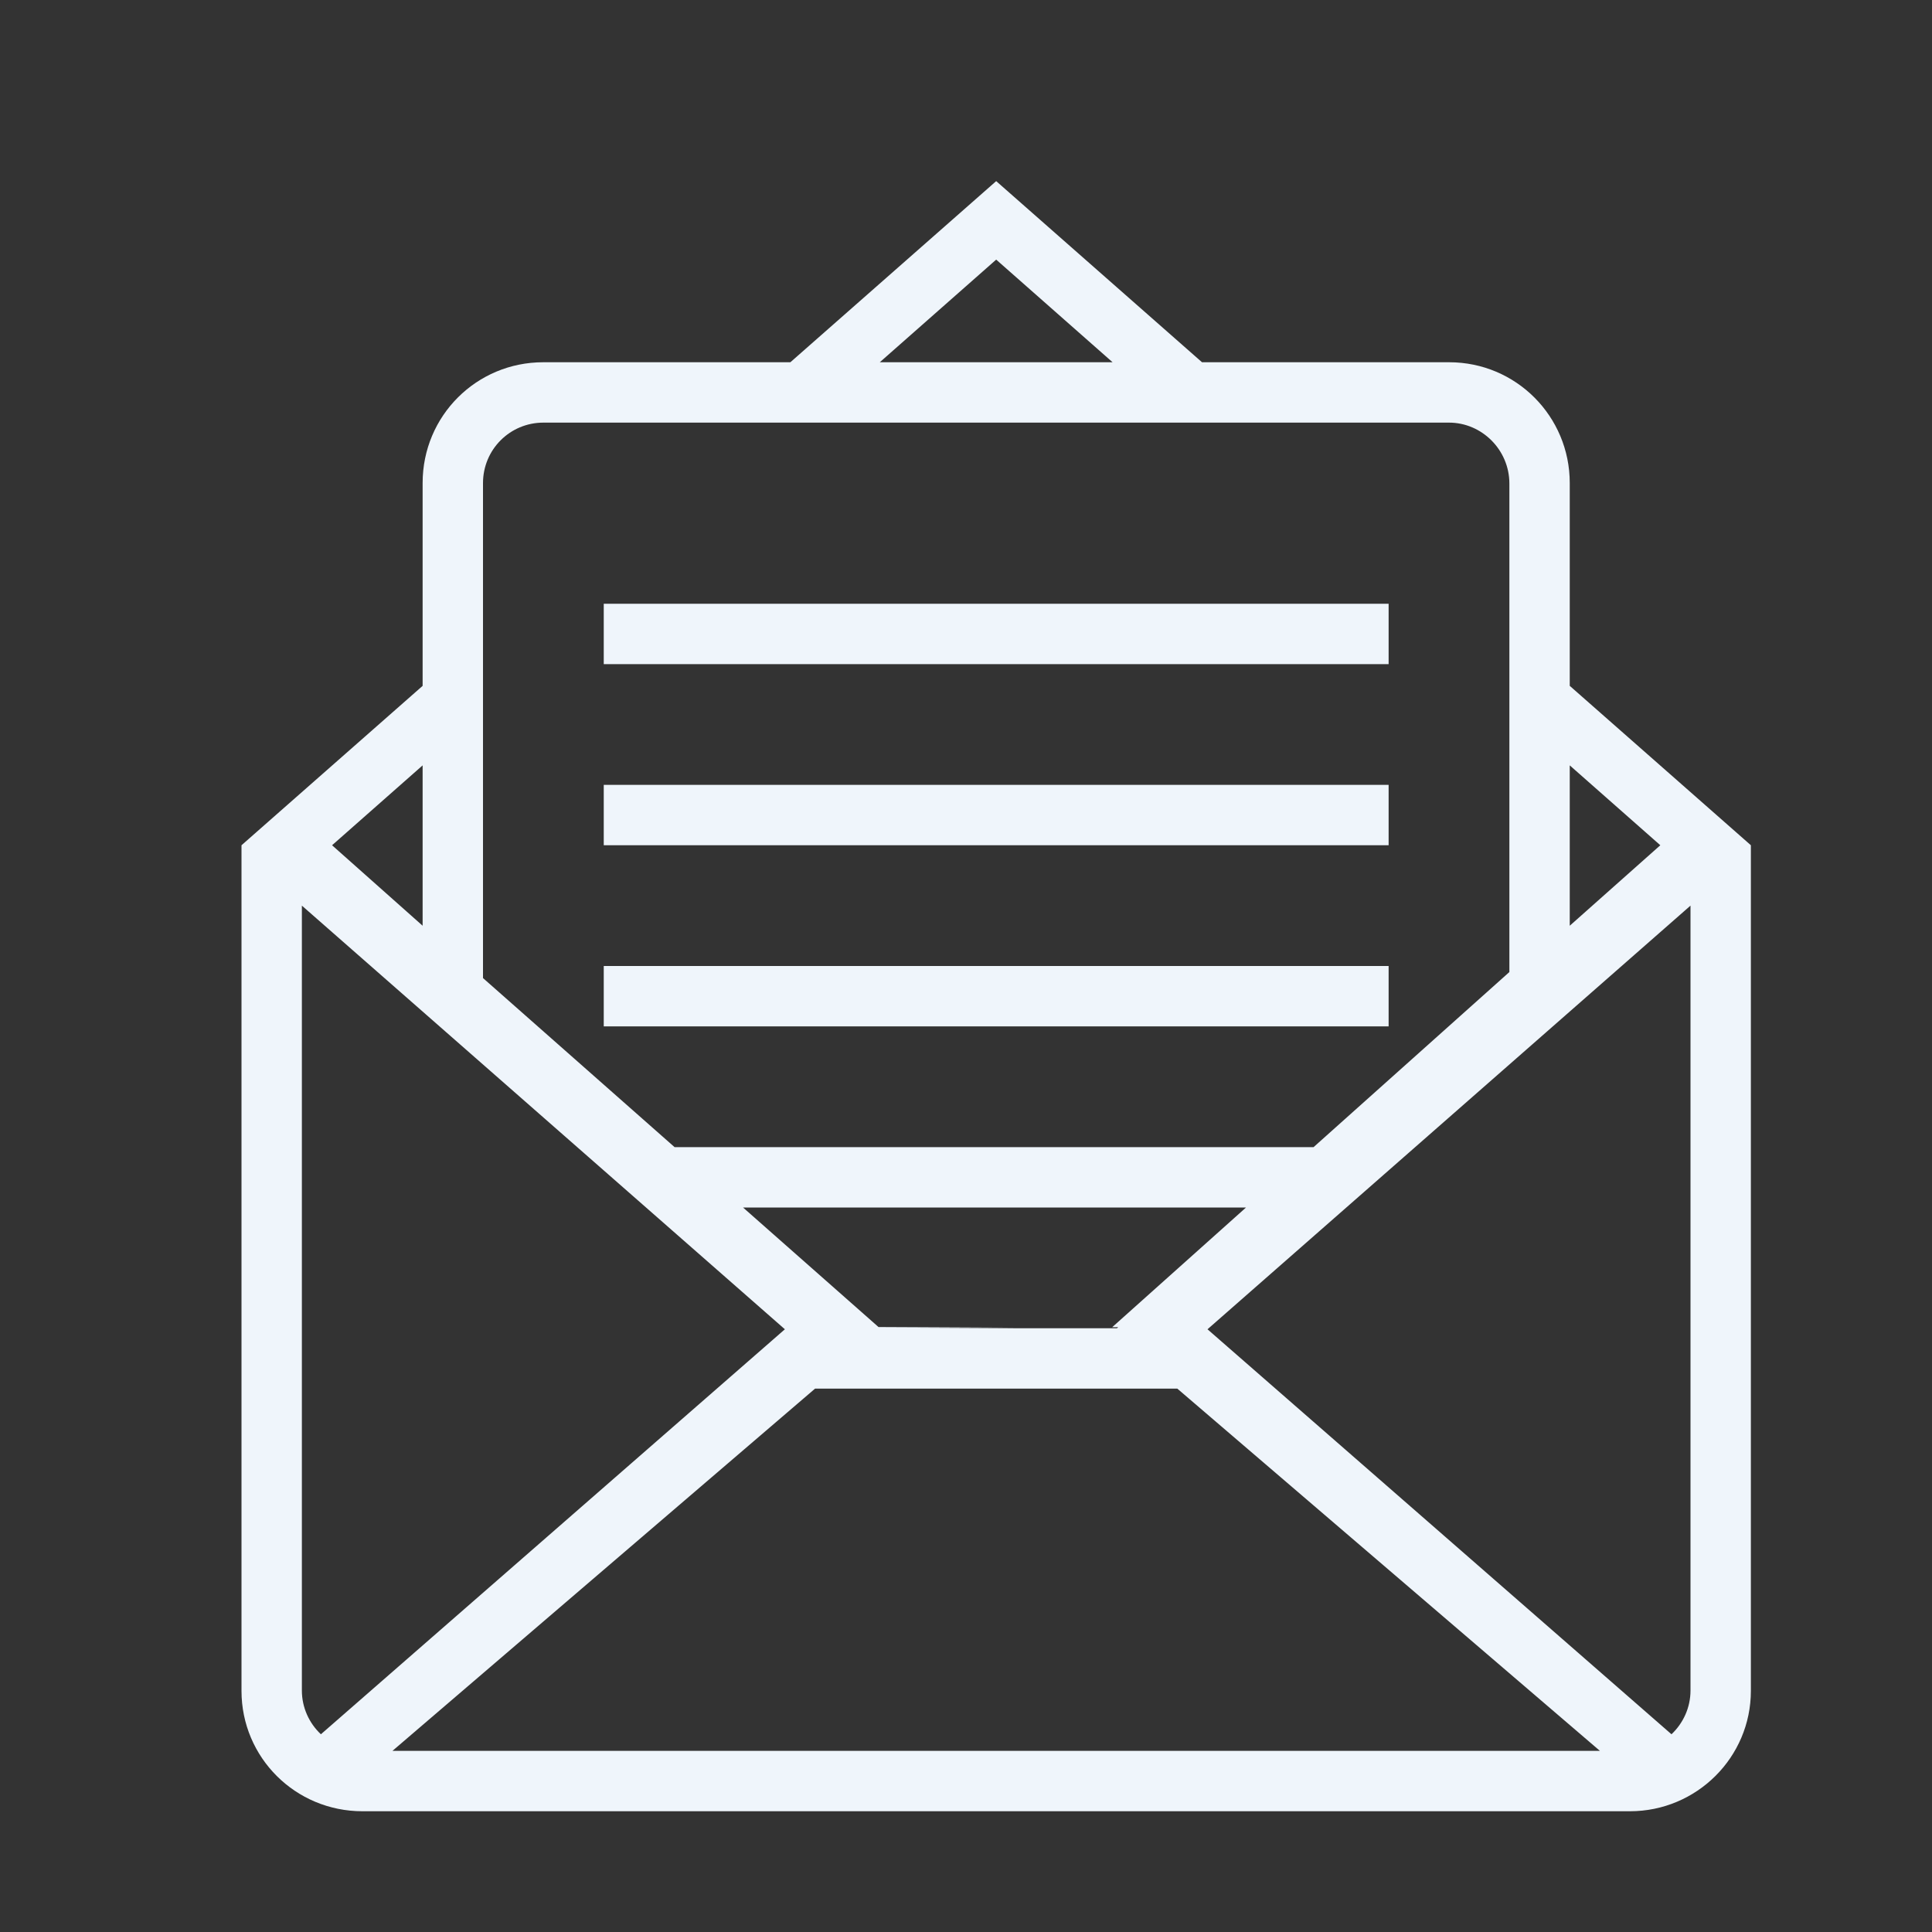
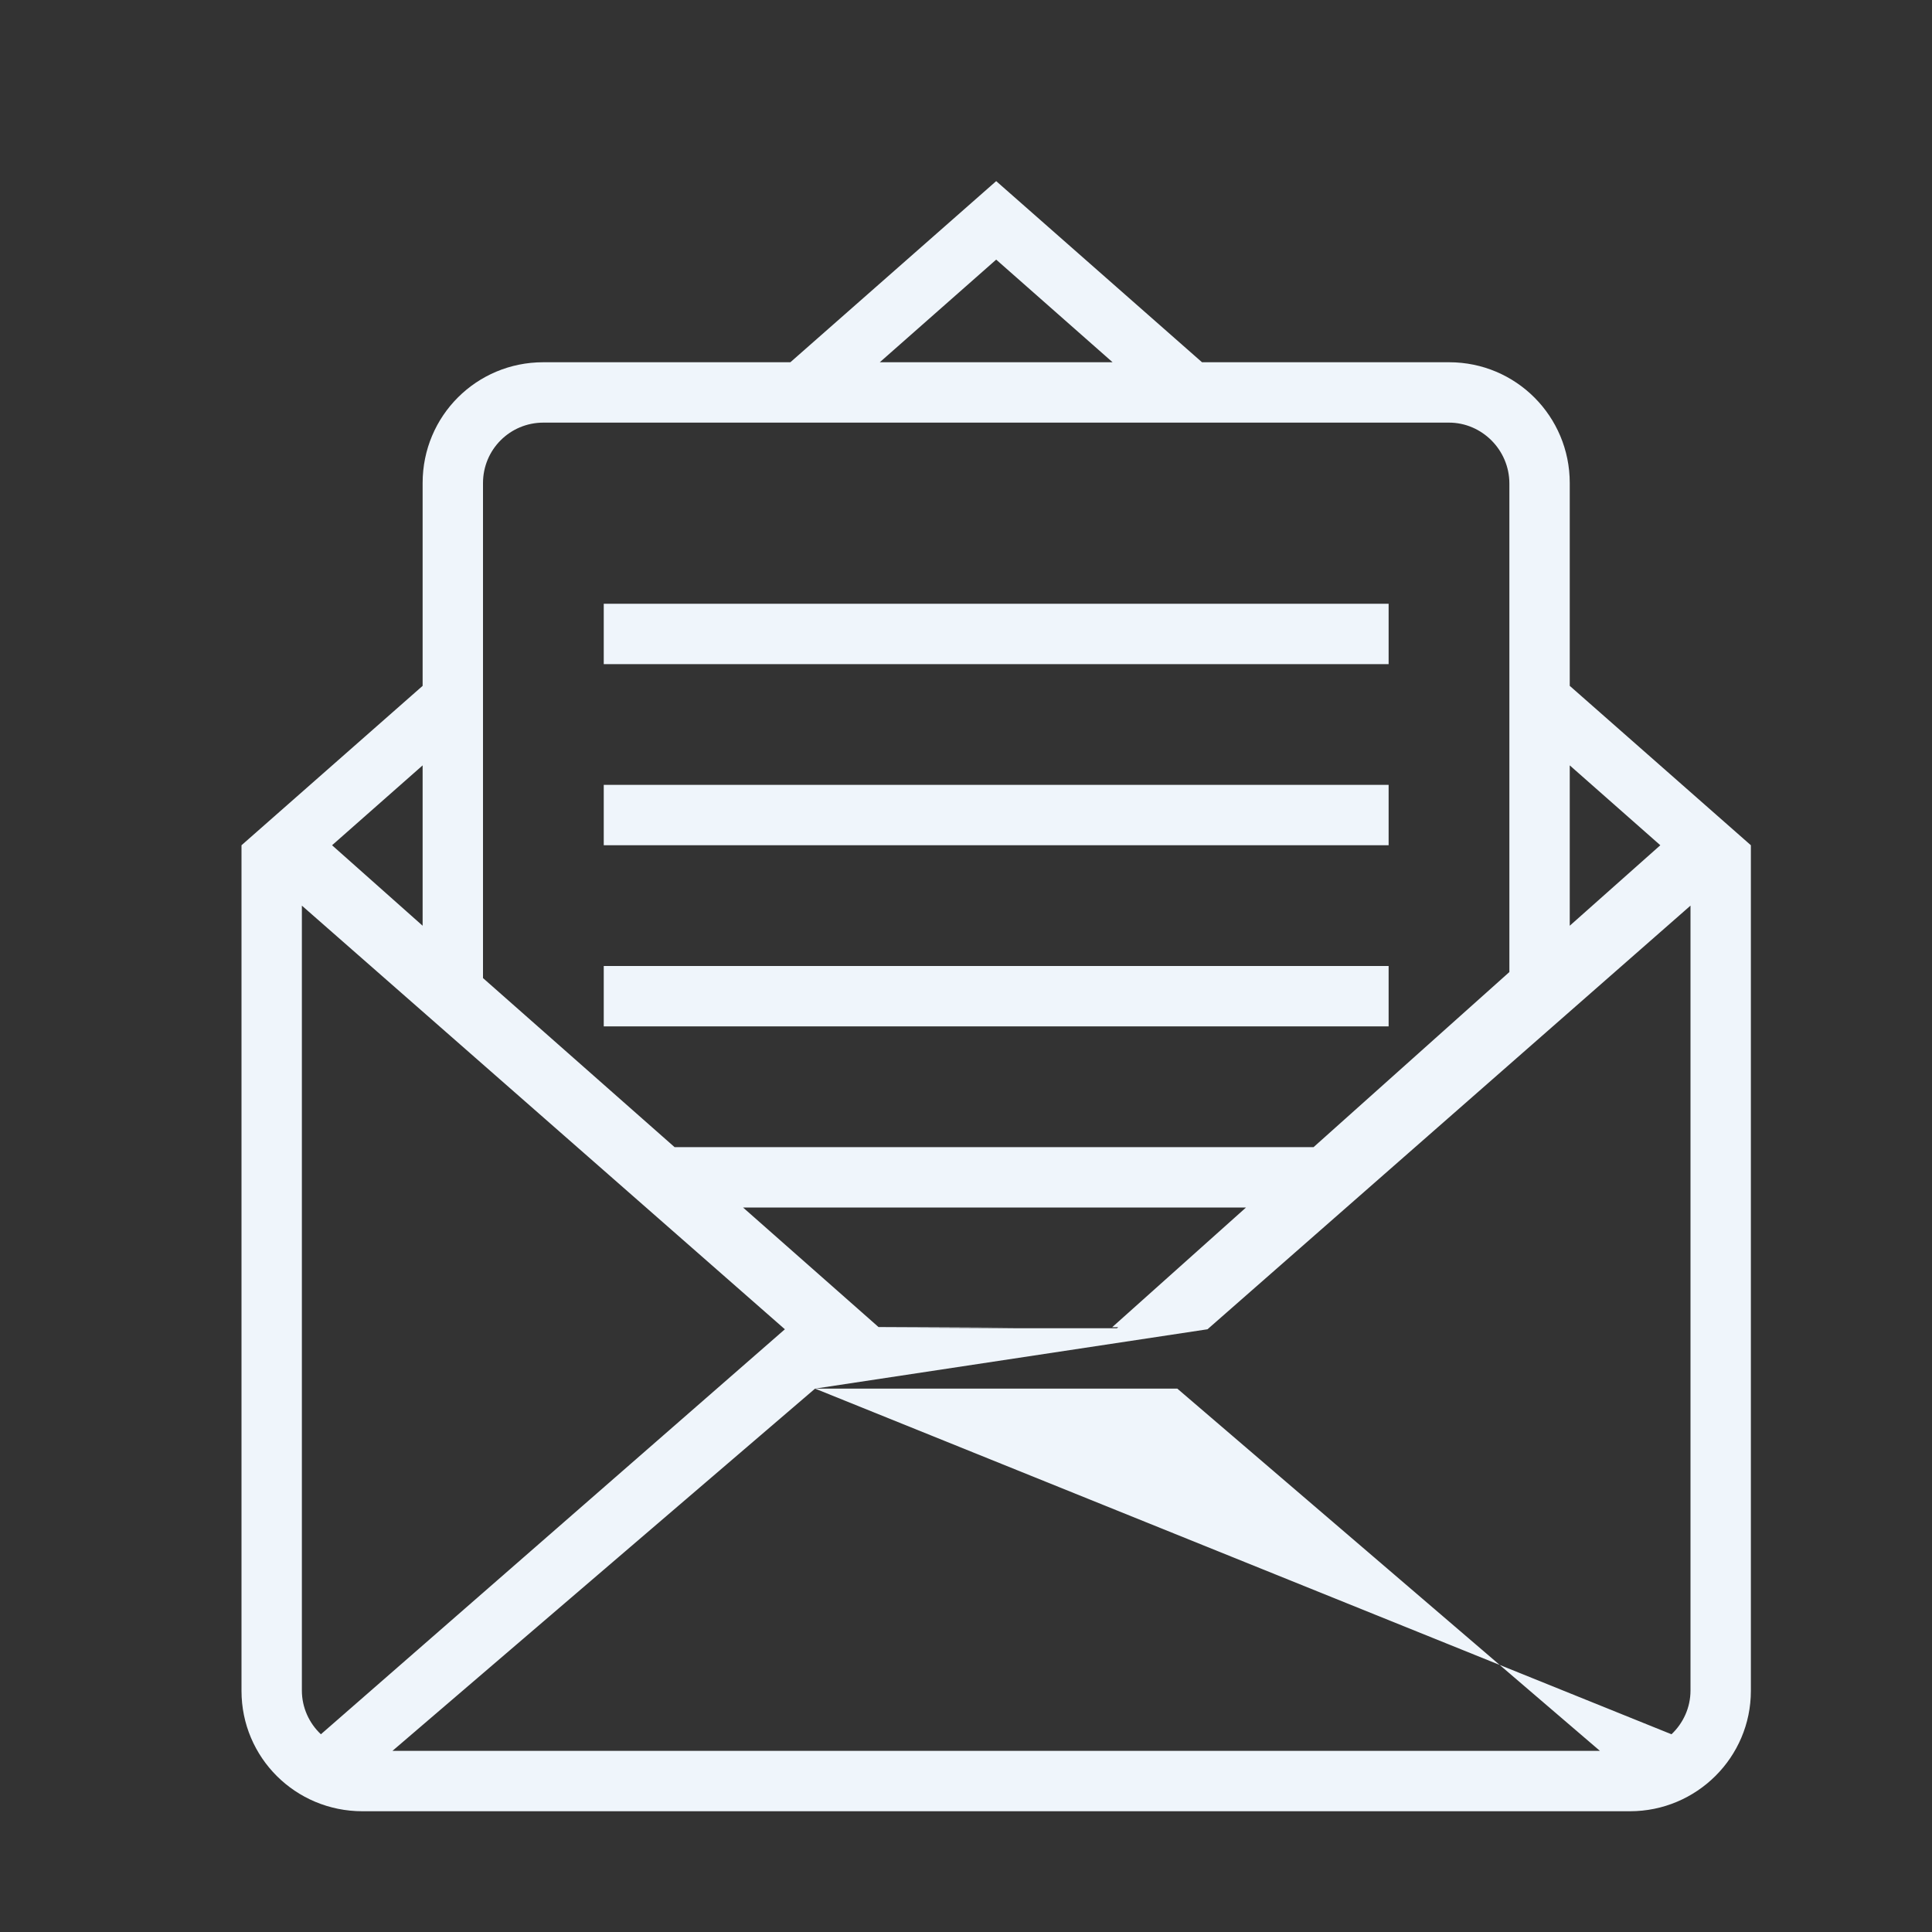
<svg xmlns="http://www.w3.org/2000/svg" height="32px" viewBox="0 0 32 32" width="32px">
  <rect x="0" y="0" width="32" height="32" fill="#333333" stroke="none" />
  <title />
  <desc />
  <defs />
  <g fill="none" fill-rule="evenodd" id="Page-1" stroke="none" stroke-width="1">
    <g fill="#eff5fb" id="icon-2-mail-envelope-open">
-       <path d="M20.638,20 L18.421,21.983 L18.52,21.982 L18.52,21.982 L18.5,22 L15.121,22 L16.818,21.991 L16.818,21.991 L14.551,21.98 L12.307,20 L20.638,20 L20.638,20 Z M21.757,19 L25,16.1 L25,8.009 C25,7.452 24.545,7 24,7 L9,7 C8.448,7 8,7.444 8,8.002 L8,16.2 L11.173,19 L21.757,19 L21.757,19 Z M13.091,6 L16.5,3 L19.909,6 L24.003,6 C25.109,6 26,6.895 26,8 L26,11.36 L29,14 L29,28.006 C29,29.105 28.103,30 26.996,30 L6.004,30 C4.89,30 4,29.107 4,28.006 L4,14 L7,11.36 L7,8 C7,6.887 7.894,6 8.997,6 L13.091,6 L13.091,6 L13.091,6 Z M18.428,6 L16.5,4.3 L14.572,6 L18.428,6 L18.428,6 L18.428,6 Z M26,12.677 L27.5,14 L26,15.333 L26,12.677 L26,12.677 L26,12.677 Z M7,15.333 L5.5,14 L7,12.677 L7,15.333 L7,15.333 L7,15.333 Z M13.5,23 L6.5,29 L26.5,29 L19.5,23 L13.5,23 L13.5,23 Z M27.685,28.725 L20,22.017 L28,15 L28,21.5 L28,28 C28,28.283 27.879,28.542 27.685,28.725 L27.685,28.725 L27.685,28.725 Z M5.315,28.725 L13,22.017 L5,15 L5,21.5 L5,28 C5,28.283 5.121,28.542 5.315,28.725 L5.315,28.725 L5.315,28.725 Z M10,10 L10,11 L23,11 L23,10 L10,10 L10,10 Z M10,13 L10,14 L23,14 L23,13 L10,13 L10,13 Z M10,16 L10,17 L23,17 L23,16 L10,16 L10,16 Z" id="mail-envelope-open" />
+       <path d="M20.638,20 L18.421,21.983 L18.52,21.982 L18.52,21.982 L18.5,22 L15.121,22 L16.818,21.991 L16.818,21.991 L14.551,21.98 L12.307,20 L20.638,20 L20.638,20 Z M21.757,19 L25,16.1 L25,8.009 C25,7.452 24.545,7 24,7 L9,7 C8.448,7 8,7.444 8,8.002 L8,16.2 L11.173,19 L21.757,19 L21.757,19 Z M13.091,6 L16.5,3 L19.909,6 L24.003,6 C25.109,6 26,6.895 26,8 L26,11.36 L29,14 L29,28.006 C29,29.105 28.103,30 26.996,30 L6.004,30 C4.89,30 4,29.107 4,28.006 L4,14 L7,11.36 L7,8 C7,6.887 7.894,6 8.997,6 L13.091,6 L13.091,6 L13.091,6 Z M18.428,6 L16.5,4.3 L14.572,6 L18.428,6 L18.428,6 L18.428,6 Z M26,12.677 L27.5,14 L26,15.333 L26,12.677 L26,12.677 L26,12.677 Z M7,15.333 L5.5,14 L7,12.677 L7,15.333 L7,15.333 L7,15.333 Z M13.5,23 L6.5,29 L26.5,29 L19.5,23 L13.5,23 L13.5,23 Z L20,22.017 L28,15 L28,21.5 L28,28 C28,28.283 27.879,28.542 27.685,28.725 L27.685,28.725 L27.685,28.725 Z M5.315,28.725 L13,22.017 L5,15 L5,21.5 L5,28 C5,28.283 5.121,28.542 5.315,28.725 L5.315,28.725 L5.315,28.725 Z M10,10 L10,11 L23,11 L23,10 L10,10 L10,10 Z M10,13 L10,14 L23,14 L23,13 L10,13 L10,13 Z M10,16 L10,17 L23,17 L23,16 L10,16 L10,16 Z" id="mail-envelope-open" />
    </g>
  </g>
</svg>